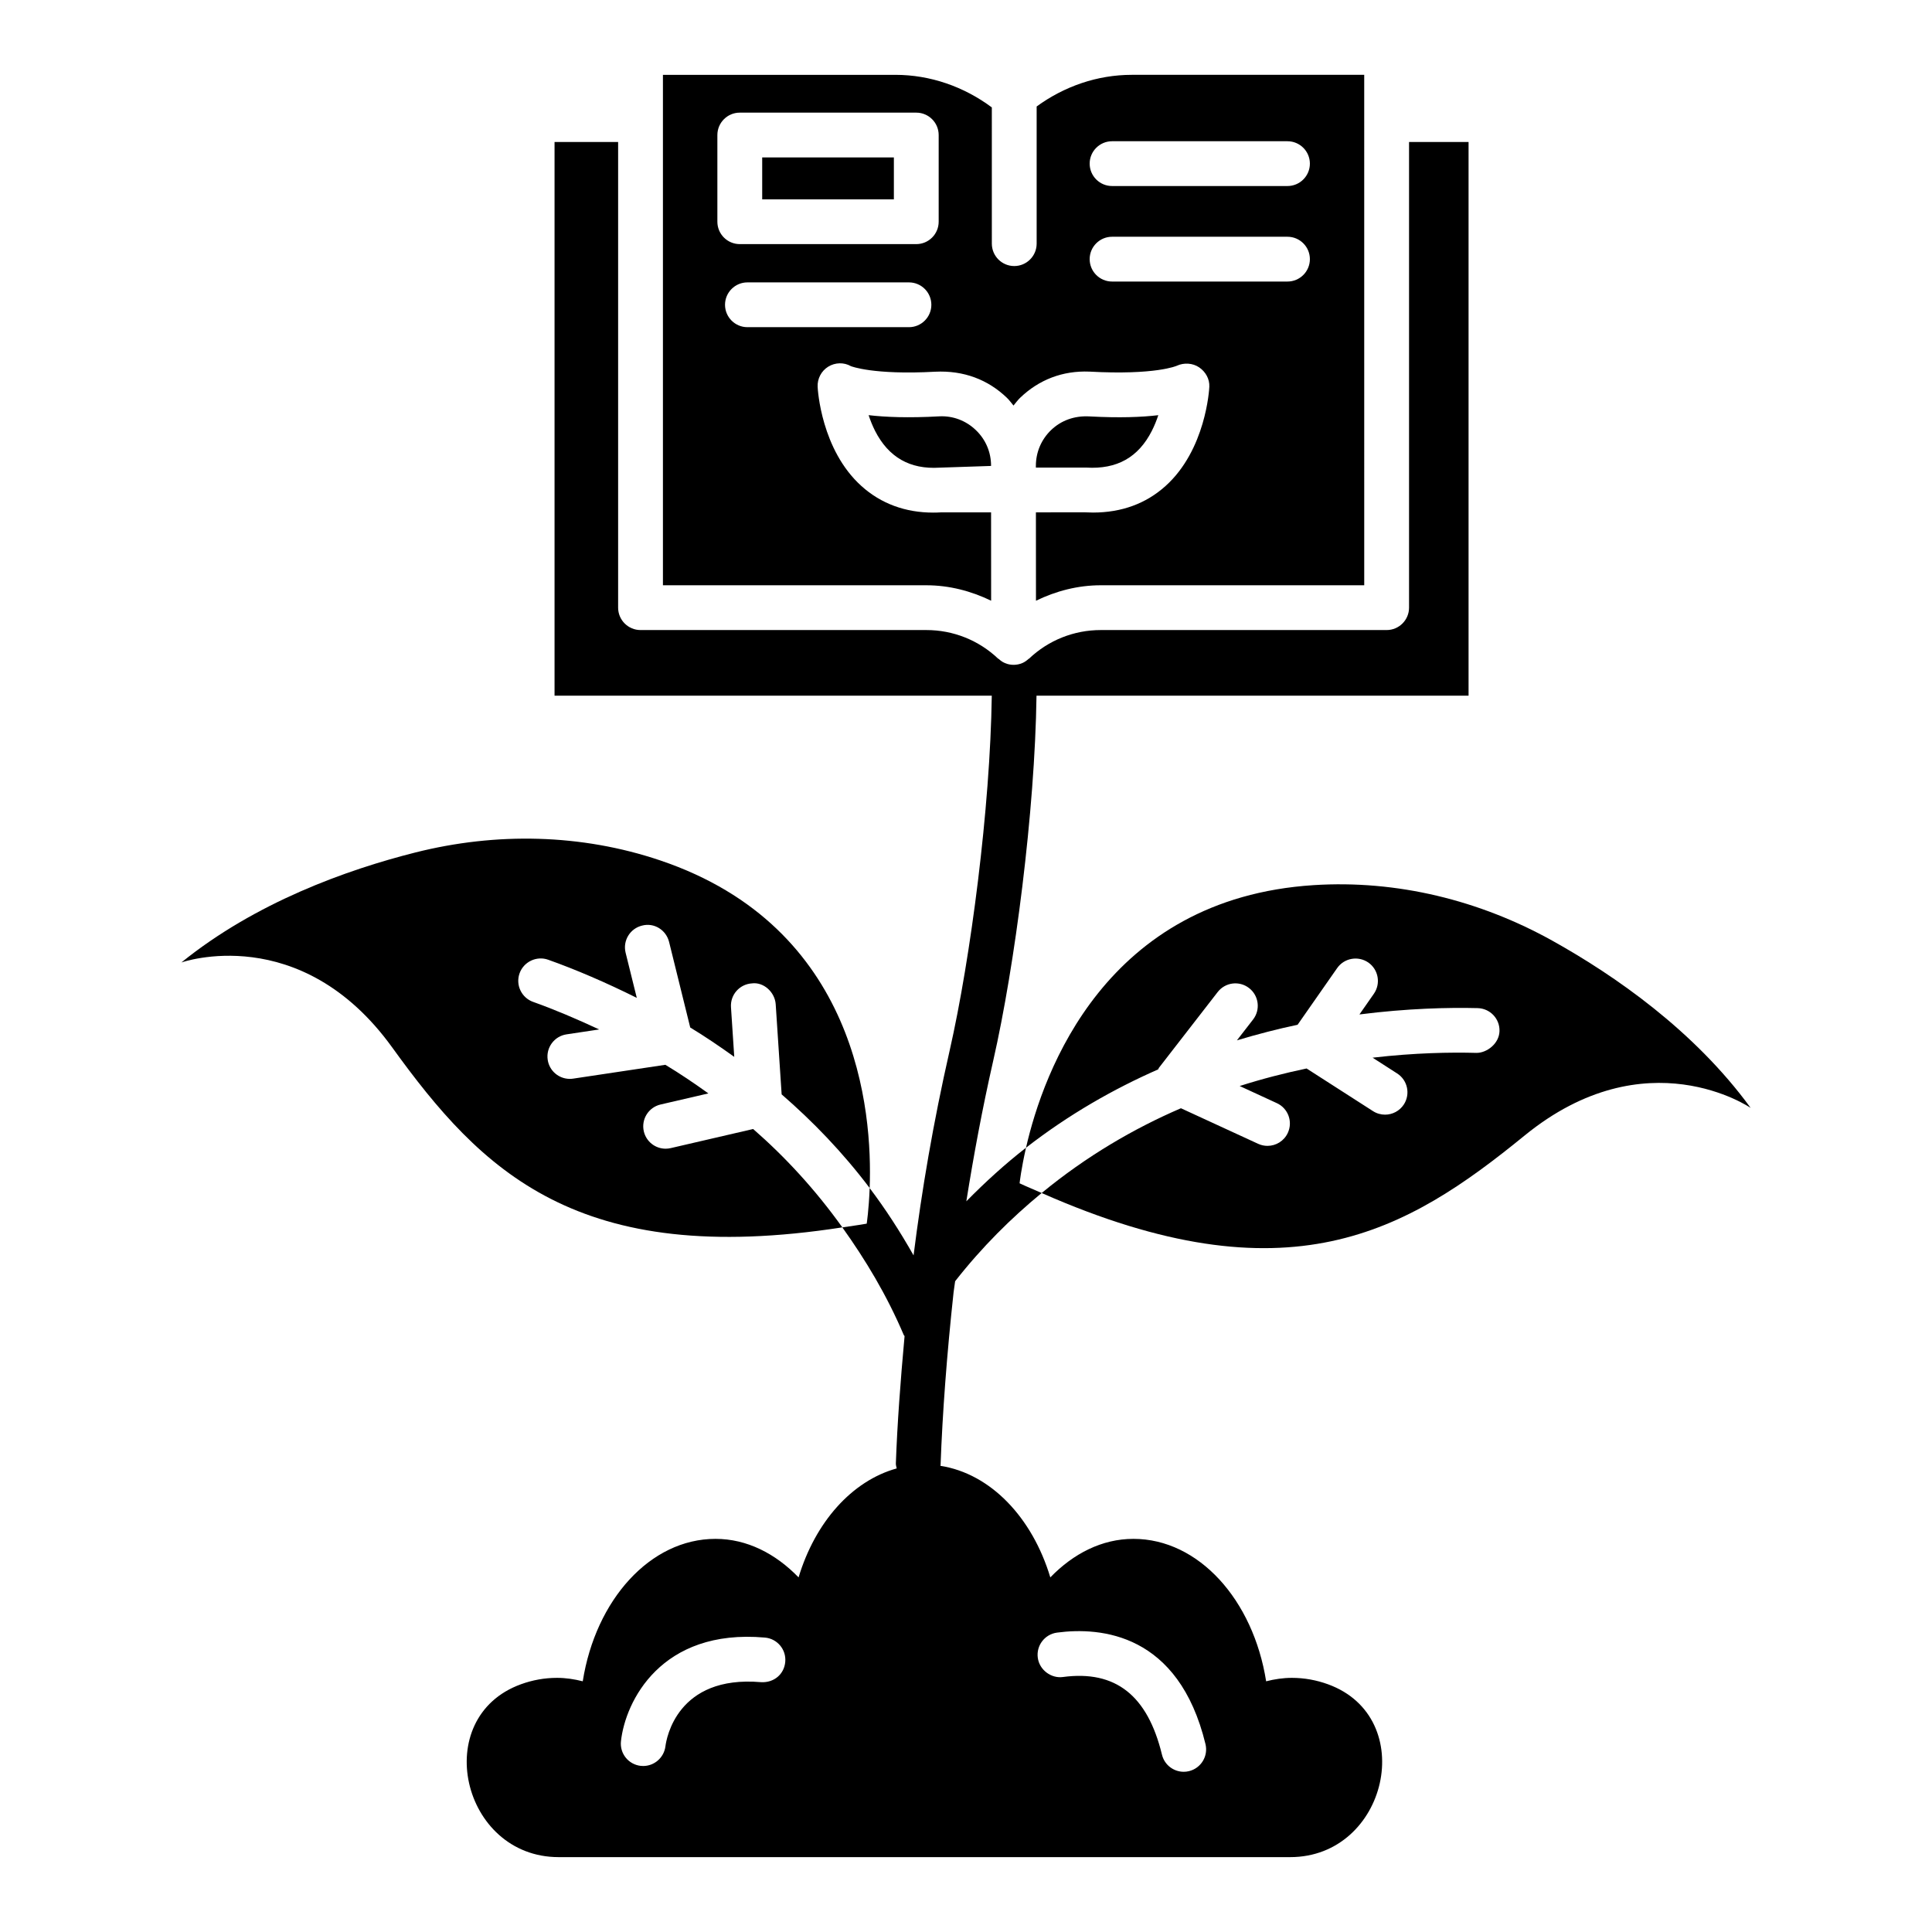
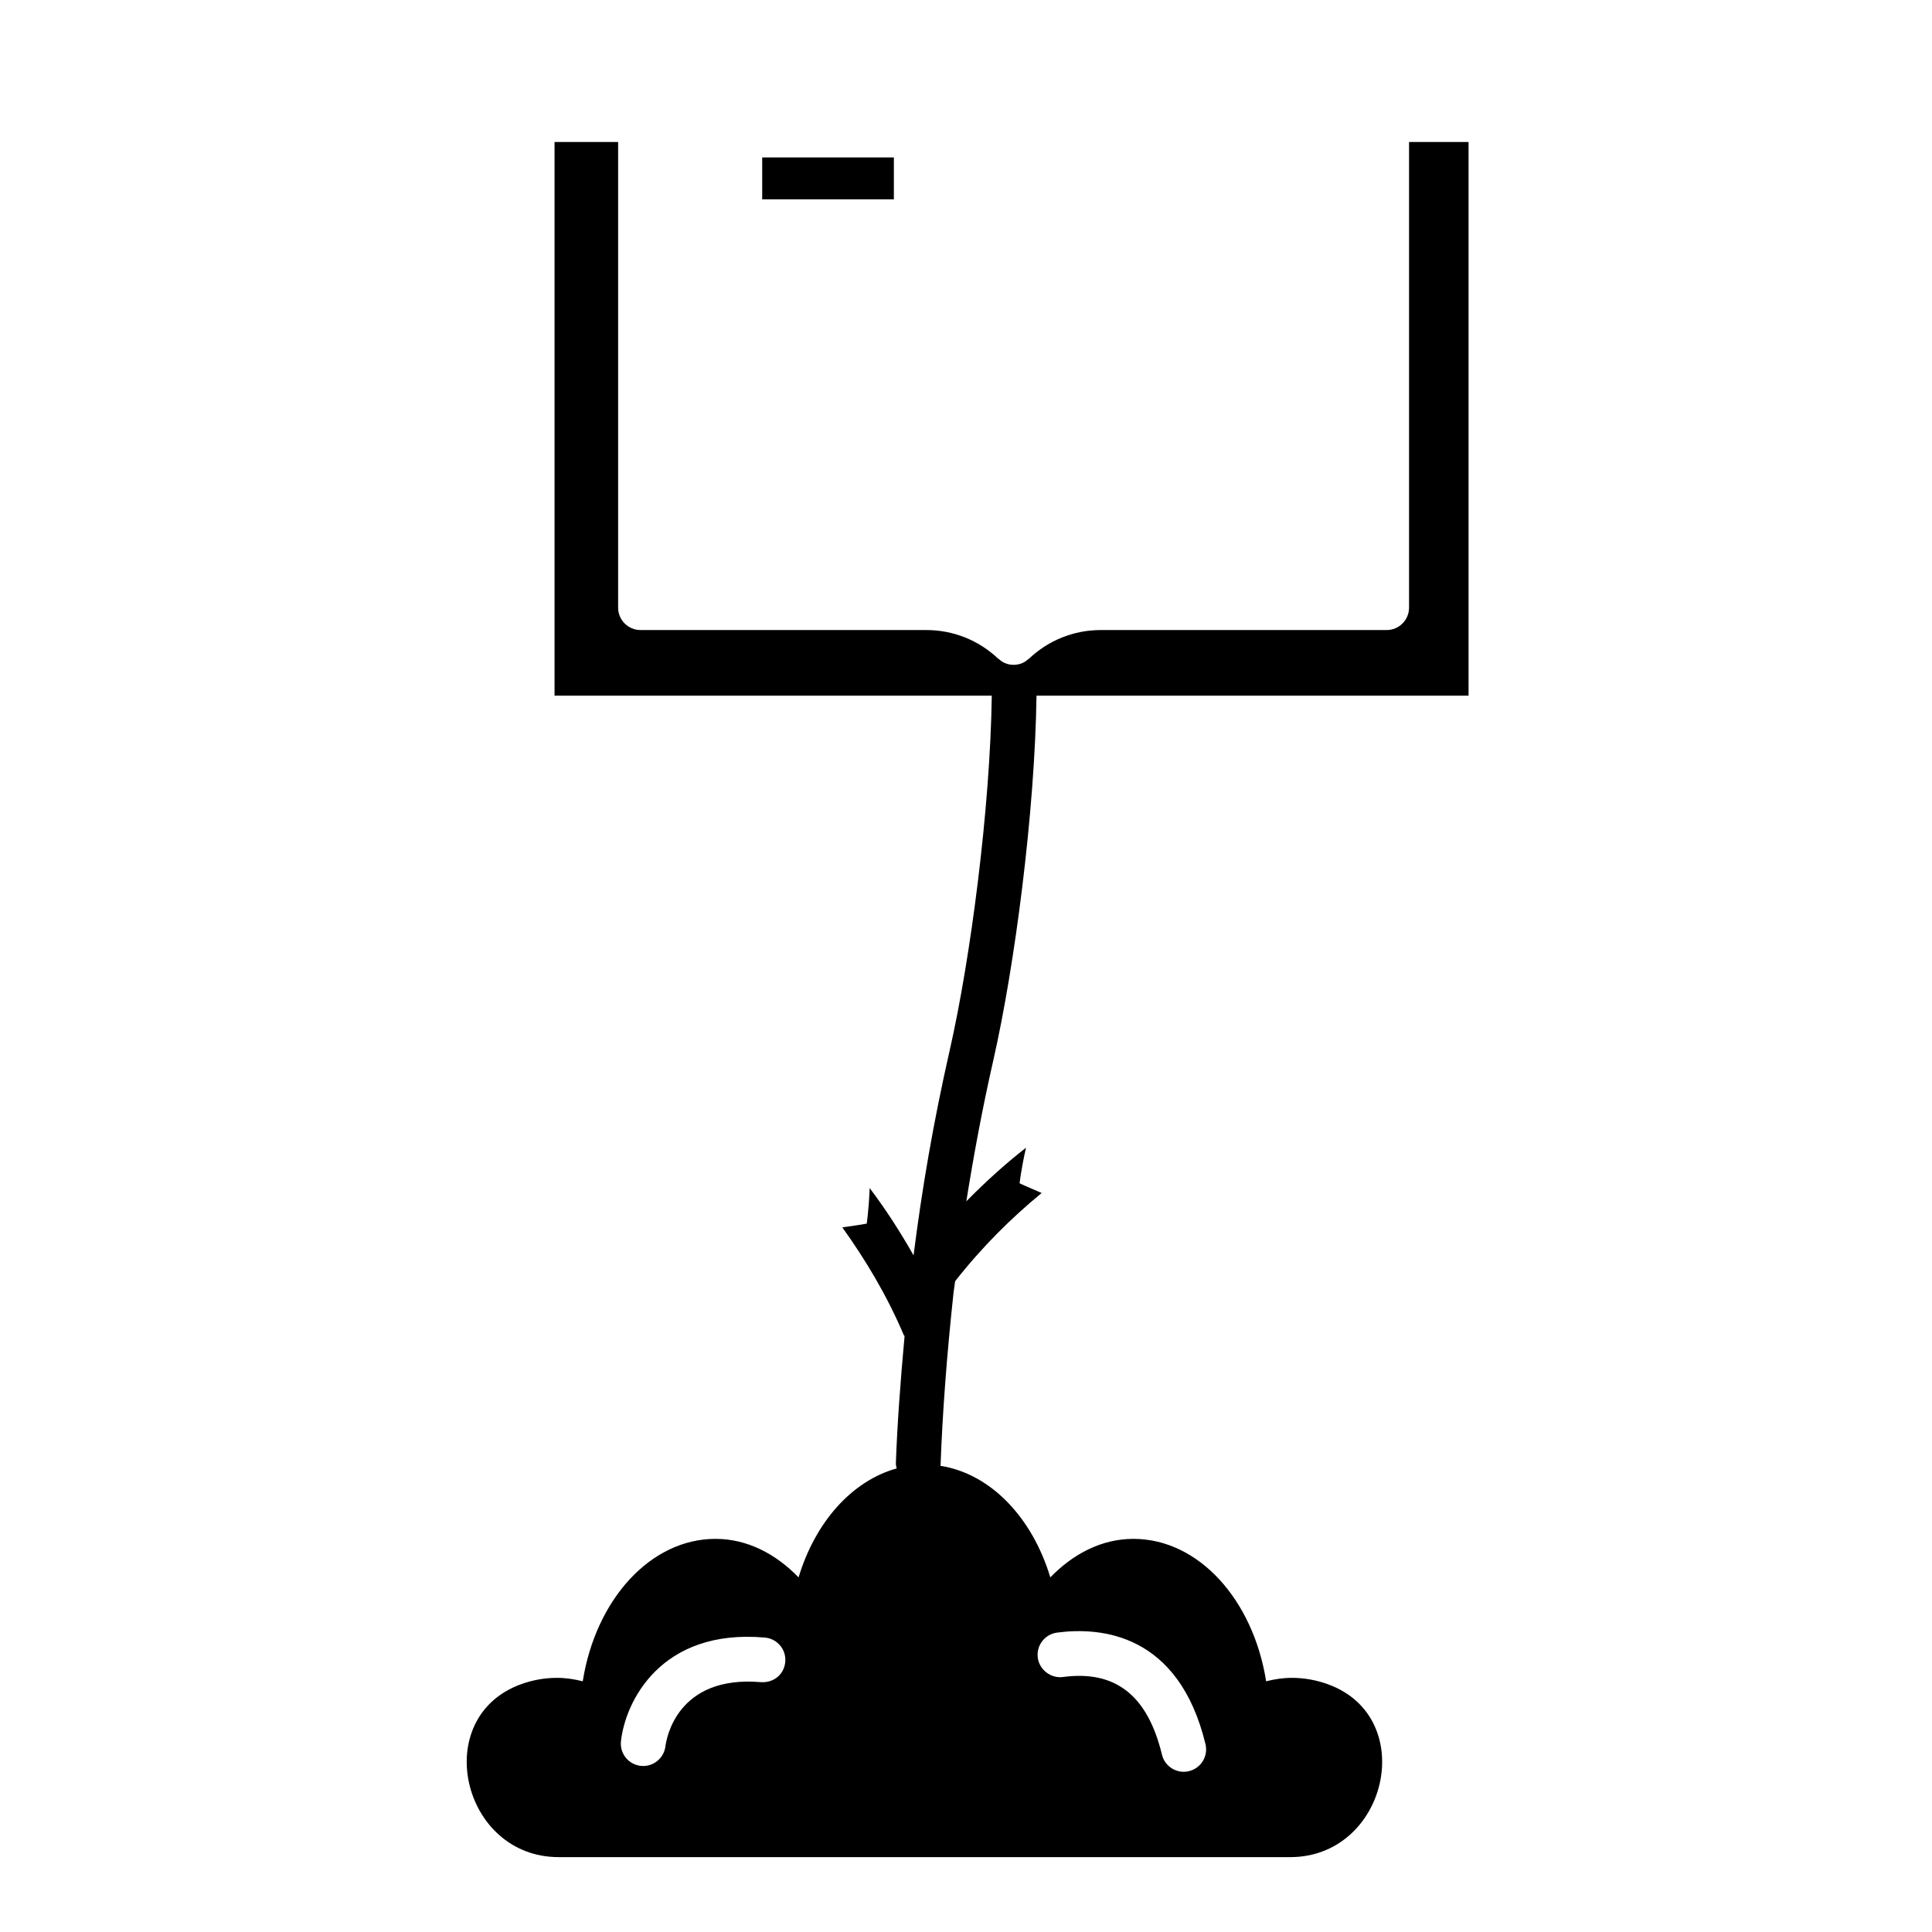
<svg xmlns="http://www.w3.org/2000/svg" fill="#000000" width="800px" height="800px" version="1.1" viewBox="144 144 512 512">
  <g>
-     <path d="m343.59 443.2-21.859 5.066c-0.449 0.102-0.898 0.152-1.332 0.152-2.707 0-5.141-1.855-5.781-4.594-0.738-3.195 1.246-6.379 4.445-7.121l12.664-2.938c-3.789-2.723-7.57-5.273-11.395-7.582l-24.434 3.664c-0.305 0.043-0.594 0.066-0.898 0.066-2.883 0-5.418-2.109-5.852-5.047-0.492-3.246 1.754-6.266 4.984-6.75l8.656-1.301c-6.023-2.805-11.941-5.324-17.492-7.297-3.086-1.094-4.707-4.492-3.606-7.574 1.102-3.102 4.547-4.688 7.574-3.606 7.398 2.629 15.367 6.062 23.492 10.109l-2.965-11.973c-0.781-3.18 1.16-6.394 4.344-7.176 3.215-0.863 6.402 1.16 7.184 4.34l5.598 22.66c3.914 2.375 7.785 4.996 11.668 7.781l-0.867-13.16c-0.219-3.273 2.258-6.098 5.535-6.309 3.07-0.414 6.082 2.258 6.316 5.527l1.574 23.887c8.246 7.152 16.145 15.305 23.328 24.816 0.77-20.531-3.191-69.18-55.543-86.832-20.914-7.051-43.473-7.488-64.875-2.086-18.156 4.582-42.285 13.215-61.988 29.145 0 0 31.539-11.176 55.863 22.504 23.602 32.68 48.961 58.582 119.3 47.695-7.195-10.055-15.176-18.691-23.641-26.07z" />
-     <path d="m555.47 393.34c-19.32-10.77-41.273-16.184-63.348-14.77-55.16 3.535-71.621 49.465-76.219 69.59 11.379-8.848 23.246-15.582 35.023-20.762 0.082-0.125 0.094-0.277 0.184-0.398l15.586-20.098c2.012-2.594 5.734-3.07 8.328-1.051 2.594 2.008 3.055 5.734 1.059 8.32l-4.289 5.531c5.492-1.648 10.879-3.035 16.078-4.129l10.488-15.02c1.883-2.688 5.578-3.324 8.27-1.469 2.68 1.875 3.332 5.578 1.465 8.266l-3.832 5.488c12.723-1.617 23.66-1.871 31.352-1.676 3.289 0.094 5.867 2.824 5.766 6.098-0.086 3.273-3.301 5.766-6.082 5.766-6.871-0.191-16.422-0.023-27.547 1.27l6.5 4.176c2.766 1.766 3.562 5.438 1.797 8.199-1.145 1.762-3.055 2.723-4.996 2.723-1.102 0-2.215-0.305-3.203-0.941l-17.594-11.297c-5.723 1.203-11.656 2.711-17.73 4.648l9.848 4.539c2.984 1.367 4.289 4.894 2.91 7.871-1 2.172-3.144 3.449-5.387 3.449-0.84 0-1.68-0.176-2.477-0.543l-20.465-9.426c-12.457 5.367-25.008 12.668-36.906 22.465 65.379 28.836 96.656 10.316 127.98-15.23 32.266-26.312 59.906-7.328 59.906-7.328-14.953-20.523-36.078-35.125-52.469-44.262z" />
    <path d="m415.9 448.16c-5.418 4.215-10.688 8.992-15.812 14.199 1.918-11.996 4.176-24.281 7.144-37.344 5.707-25.062 11.027-65.895 11.453-96.66h114.5v-146.73h-15.773v123.41c0 3.273-2.664 5.934-5.938 5.934h-75.758c-7.113 0-13.863 2.695-19.02 7.59-0.031 0.027-0.078 0.016-0.109 0.043-0.496 0.453-1.043 0.859-1.676 1.121-0.734 0.309-1.516 0.465-2.301 0.465s-1.566-0.156-2.301-0.465c-0.625-0.266-1.168-0.668-1.664-1.117-0.035-0.031-0.086-0.016-0.121-0.047-5.156-4.894-11.906-7.59-19.02-7.59h-75.758c-3.273 0-5.938-2.656-5.938-5.934v-123.41h-16.848v146.73h115.87c-0.414 29.824-5.602 69.582-11.156 94.023-4.387 19.277-7.391 37.039-9.57 54.312-3.606-6.379-7.481-12.34-11.637-17.844-0.215 5.762-0.781 9.434-0.781 9.434-2.242 0.402-4.301 0.656-6.461 0.992 6.098 8.527 11.734 17.832 16.297 28.559 0.043 0.102 0.152 0.141 0.199 0.234-1.086 11.875-1.941 23.324-2.312 33.738-0.016 0.473 0.133 0.898 0.223 1.344-11.879 3.293-21.605 14.258-26.004 28.879-6.098-6.301-13.68-10.211-22.02-10.211-17.32 0-31.77 16.195-35.176 37.746-2.215-0.562-4.488-0.91-6.828-0.91-3.309 0-6.516 0.59-9.559 1.699-24.211 8.801-15.754 45.809 10.008 45.809h193.86c25.758 0 34.219-37.008 10.012-45.809-3.043-1.105-6.246-1.699-9.559-1.699-2.34 0-4.613 0.348-6.828 0.91-3.406-21.551-17.855-37.746-35.176-37.746-8.34 0-15.922 3.91-22.02 10.211-4.781-15.891-15.836-27.496-29.133-29.57 0.004-0.074 0.047-0.137 0.051-0.215 0.508-13.891 1.664-29.297 3.449-45.781 0.102-0.949 0.301-1.961 0.41-2.918 7.141-9.121 14.895-16.77 22.93-23.387-1.953-0.863-3.832-1.621-5.848-2.566-0.004 0 0.402-3.742 1.703-9.43zm-70.215 141.63c-22.309-1.918-25.09 15.035-25.336 16.984-0.375 3.004-2.926 5.231-5.894 5.231-0.219 0-0.449-0.016-0.68-0.035-3.231-0.375-5.562-3.266-5.215-6.512 1.145-10.551 10.602-29.918 38.141-27.484 3.273 0.281 5.691 3.156 5.402 6.426-0.277 3.238-2.941 5.586-6.418 5.391zm78.438-13.133c11.633-1.543 32.23 0.219 39.344 29.551 0.77 3.188-1.188 6.394-4.375 7.164-0.465 0.117-0.926 0.168-1.391 0.168-2.68 0-5.113-1.816-5.766-4.535-3.809-15.695-12.297-22.445-26.246-20.582-3.07 0.434-6.231-1.832-6.664-5.098-0.438-3.25 1.852-6.234 5.098-6.668z" />
-     <path d="m406.66 303.2-0.016-23.414h-13.344c-0.68 0.043-1.348 0.059-2.012 0.059-7.328 0-13.805-2.359-18.988-7.031-10.691-9.617-11.59-25.633-11.617-26.305-0.102-2.152 0.969-4.195 2.797-5.332 1.84-1.137 4.156-1.203 6.027-0.137 0.043 0.008 5.867 2.367 22.293 1.469 7.648-0.383 14.066 2.137 19.02 6.894 0.668 0.637 1.184 1.375 1.77 2.07 0.586-0.699 1.109-1.441 1.781-2.082 4.969-4.75 11.195-7.199 18.352-6.91 17.5 0.965 23.117-1.527 23.16-1.559 1.898-0.867 4.199-0.719 5.894 0.426 1.723 1.168 2.809 3.086 2.707 5.156-0.027 0.672-0.926 16.688-11.617 26.305-5.188 4.664-11.645 7.023-19.207 7.023-0.695 0-1.406-0.023-2.129-0.059l-13.004 0.004 0.016 23.422c5.316-2.582 11.121-4.098 17.172-4.098h69.82l-0.004-135.27h-61.605c-9.102 0-17.891 3.047-25.203 8.387v36.352c0 3.273-2.664 5.934-5.938 5.934-3.273 0-5.938-2.656-5.938-5.934l-0.004-36.105c-7.379-5.5-16.309-8.633-25.555-8.633h-61.605v135.27h69.82c6.047 0.004 11.844 1.516 17.156 4.094zm32.051-121.77h46.484c3.273 0 5.938 2.656 5.938 5.934 0 3.273-2.664 5.934-5.938 5.934h-46.484c-3.273 0-5.938-2.656-5.938-5.934-0.004-3.273 2.664-5.934 5.938-5.934zm0 25.312h46.484c3.273 0 5.938 2.656 5.938 5.934 0 3.273-2.664 5.934-5.938 5.934h-46.484c-3.273 0-5.938-2.656-5.938-5.934-0.004-3.273 2.664-5.934 5.938-5.934zm-104.6-3.984v-22.973c0-3.273 2.664-5.934 5.938-5.934h46.773c3.273 0 5.938 2.656 5.938 5.934v22.973c0 3.273-2.664 5.934-5.938 5.934h-46.773c-3.273 0-5.938-2.656-5.938-5.934zm2.027 22.012c0-3.273 2.664-5.934 5.938-5.934h42.805c3.273 0 5.938 2.656 5.938 5.934 0 3.273-2.664 5.934-5.938 5.934h-42.805c-3.273 0-5.938-2.66-5.938-5.934z" />
    <path d="m345.99 185.72h34.895v11.109h-34.895z" />
-     <path d="m374.19 254.02c0.449 1.355 1.016 2.781 1.723 4.188 3.578 6.988 9.227 10.211 17.051 9.727l13.676-0.457c0.016-3.629-1.418-7.004-4.043-9.508-2.606-2.5-6.039-3.809-9.633-3.637-8.211 0.457-14.324 0.211-18.773-0.312z" />
-     <path d="m449.24 258.2c0.711-1.398 1.273-2.816 1.723-4.172-4.375 0.52-10.285 0.762-18.25 0.324-4.055-0.219-7.531 1.109-10.141 3.598-2.621 2.512-4.055 5.887-4.055 9.516v0.449h13.34c8.184 0.496 13.82-2.727 17.383-9.715z" />
  </g>
</svg>